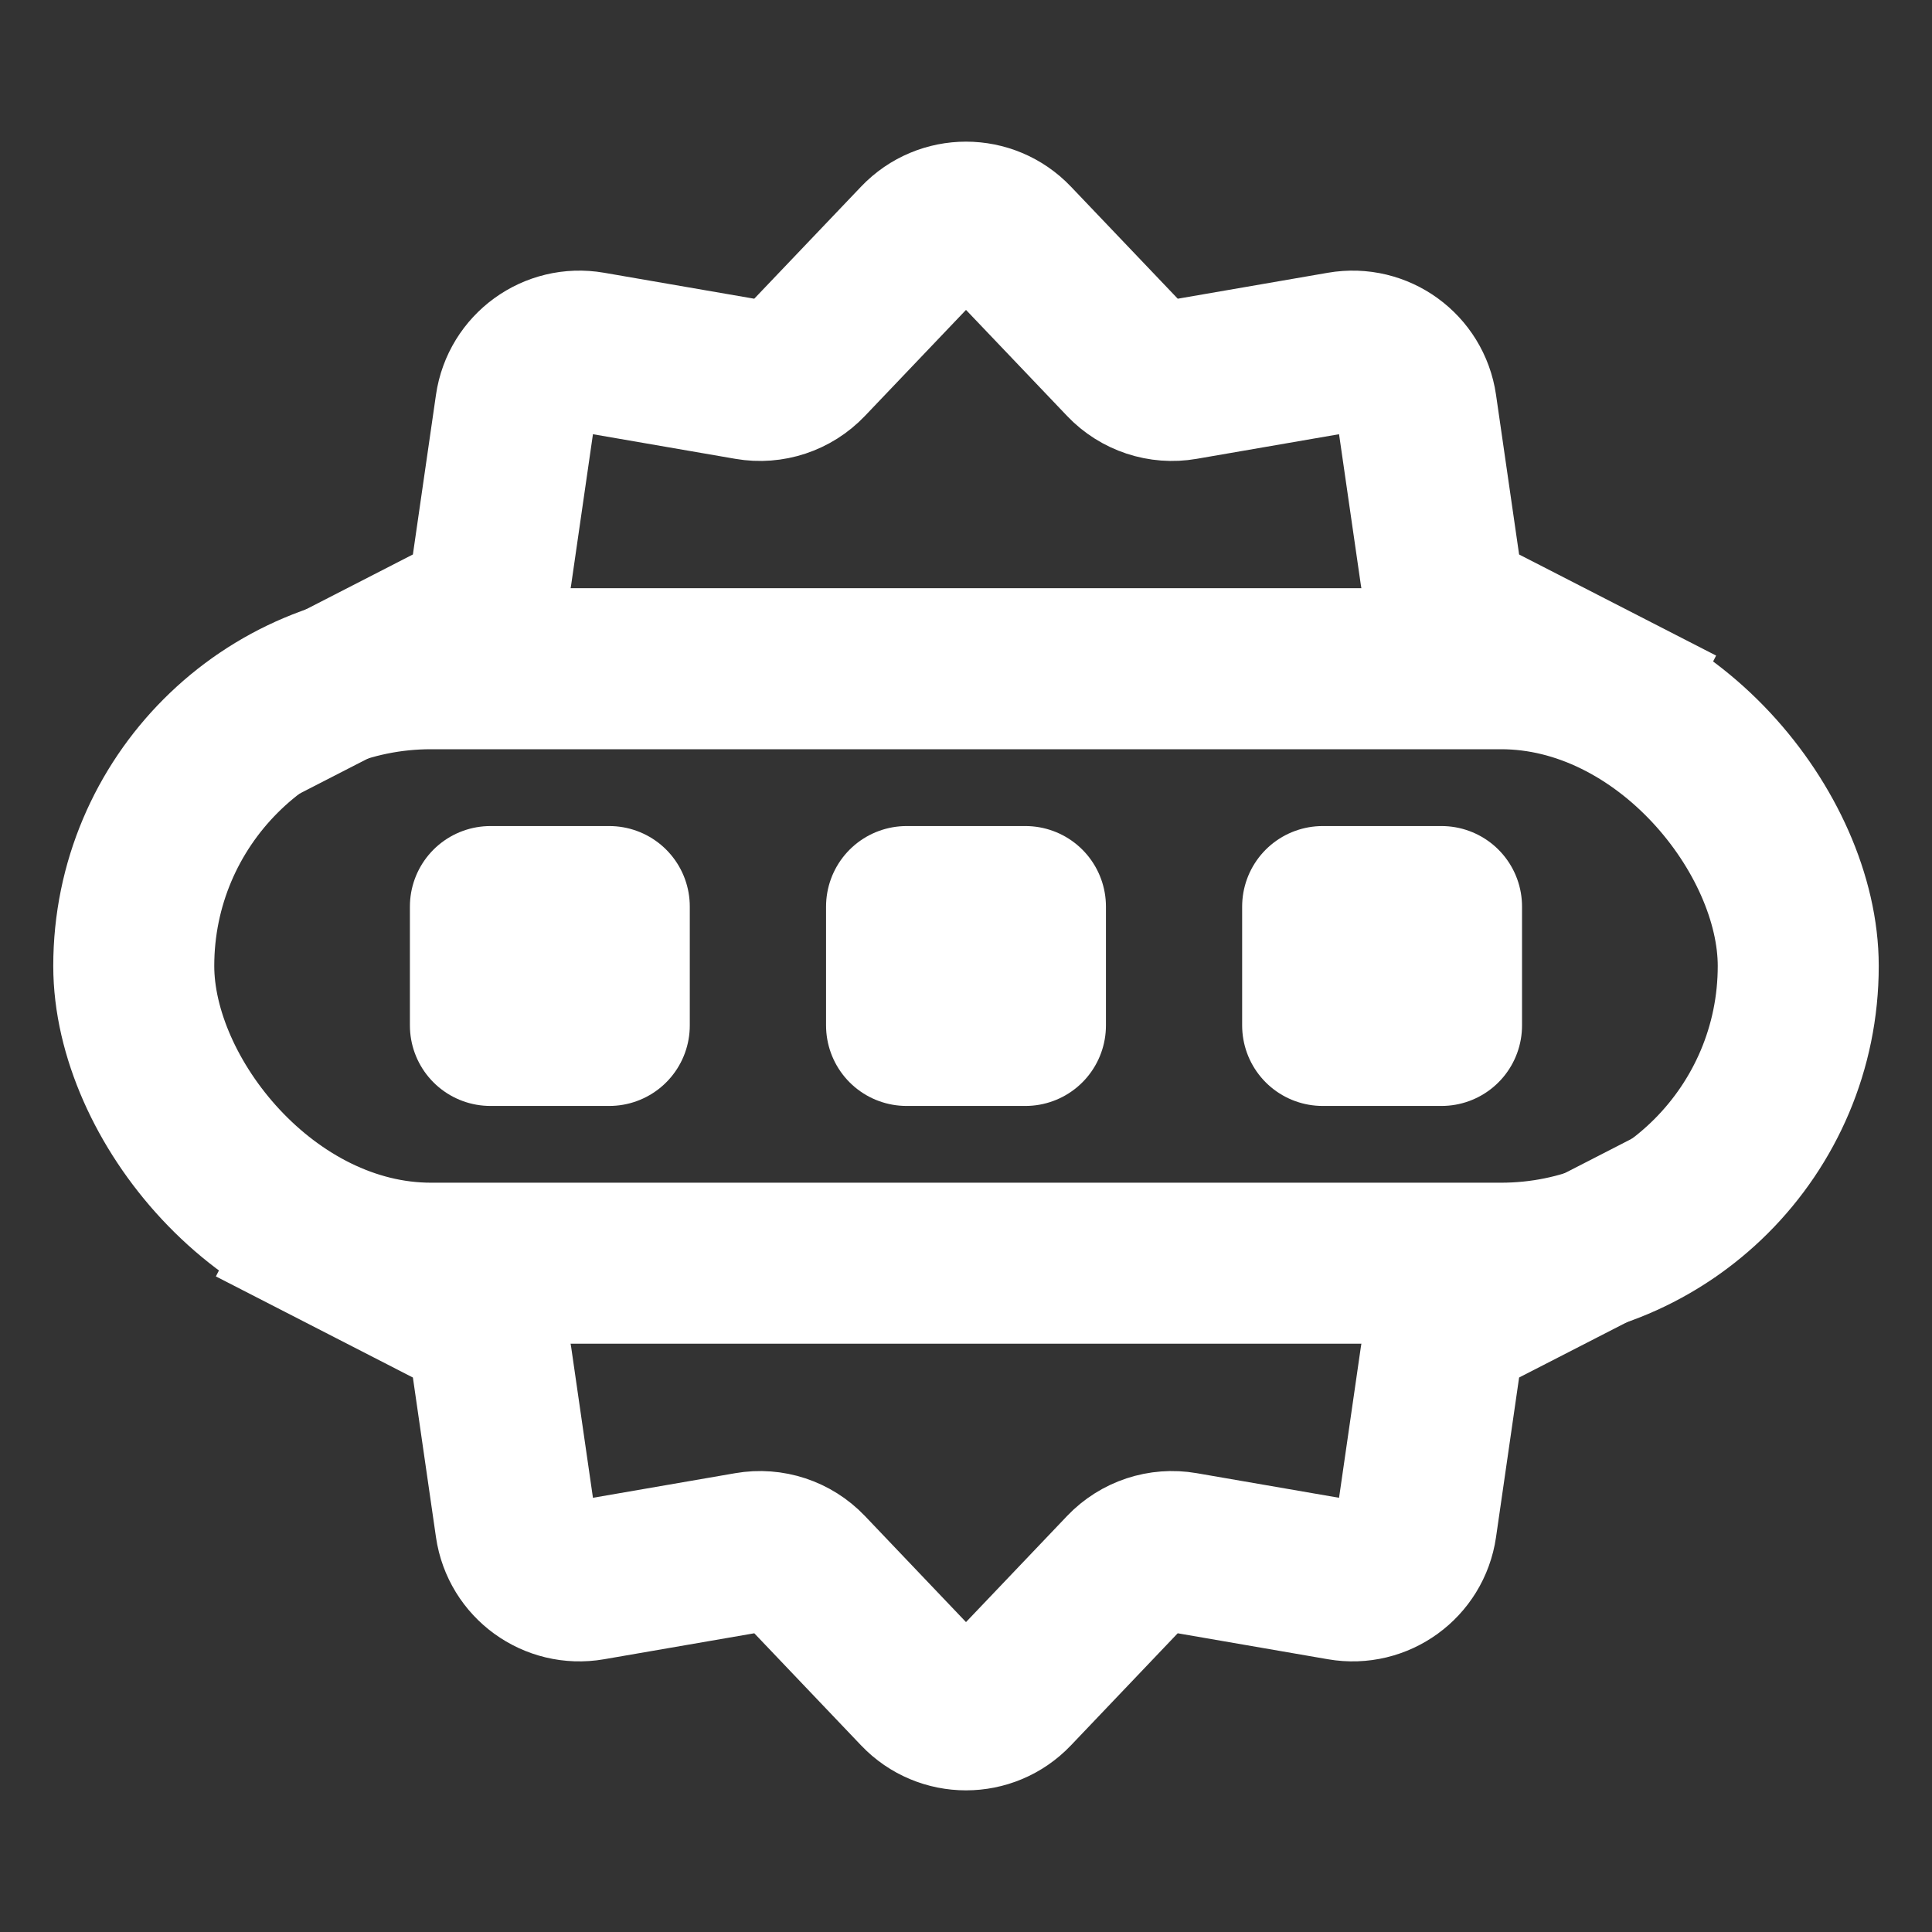
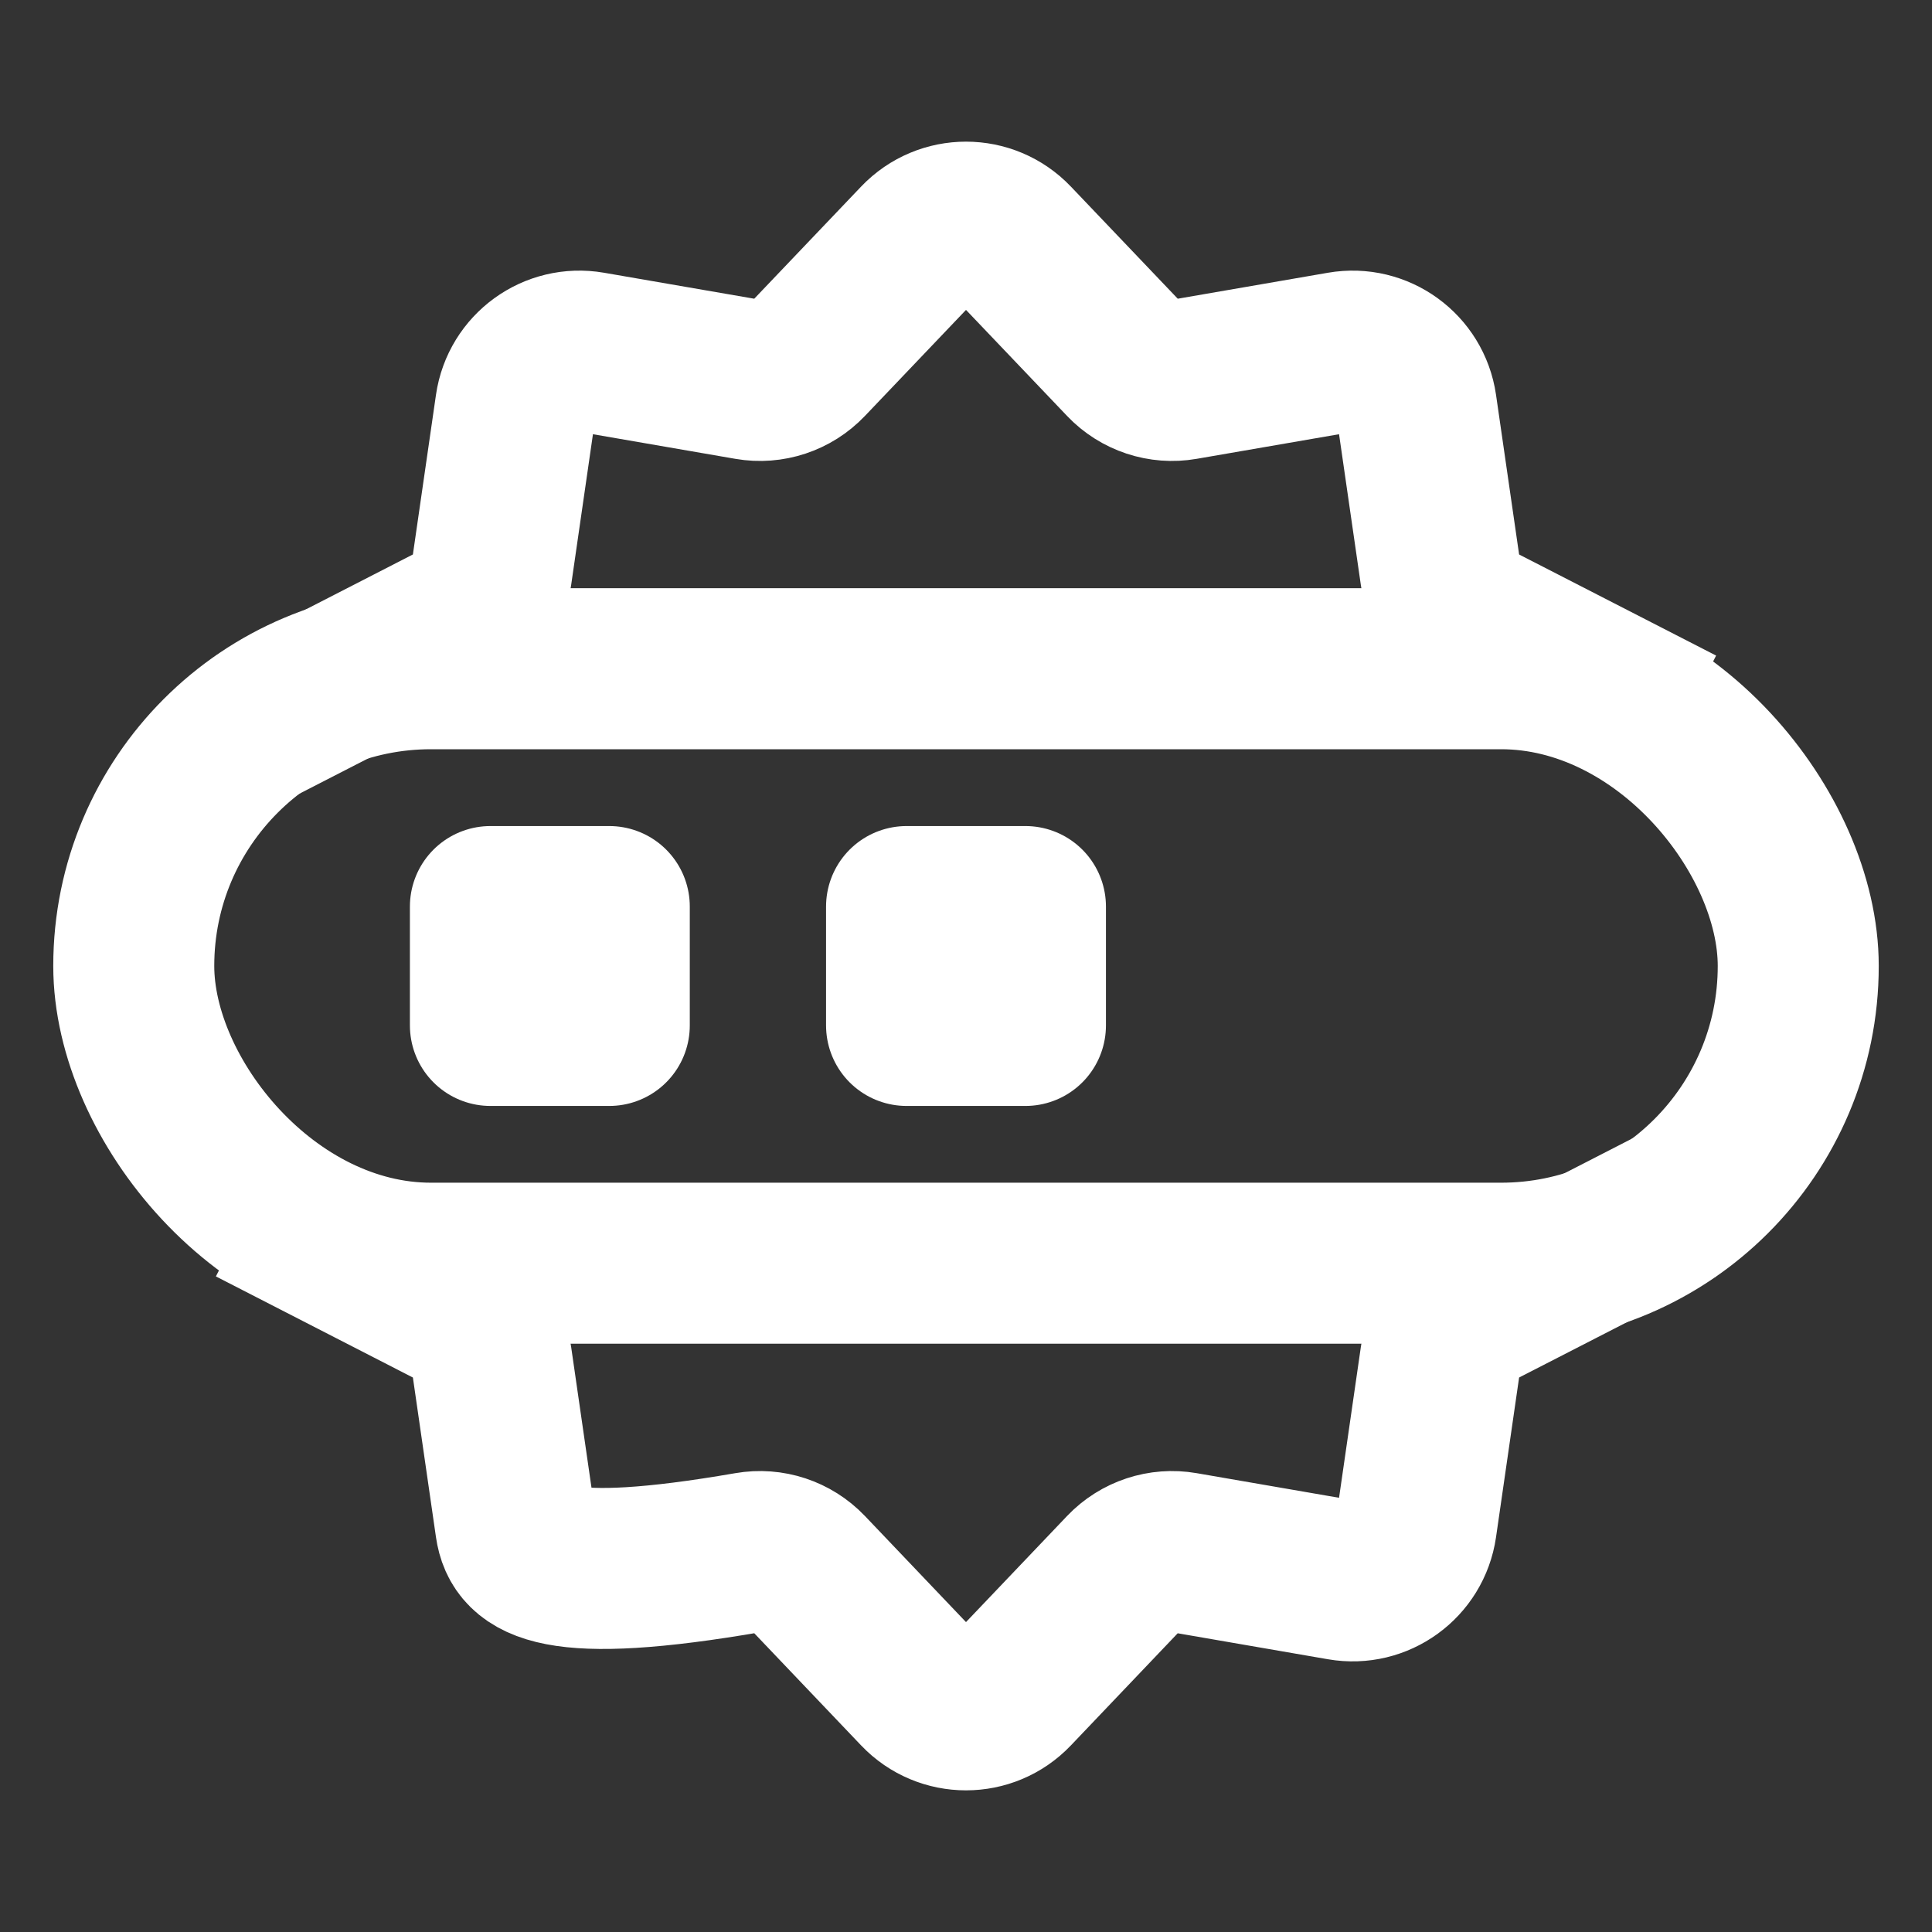
<svg xmlns="http://www.w3.org/2000/svg" width="30" height="30" viewBox="0 0 30 30" fill="none">
  <rect x="0" y="0" width="30" height="30" fill="#333333" stroke="none" />
-   <path d="M26.077 11.292L22.903 9.663C22.615 9.516 22.416 9.237 22.37 8.917L21.993 6.309C21.912 5.752 21.388 5.371 20.833 5.467L18.369 5.893C18.041 5.95 17.705 5.839 17.475 5.597L15.724 3.76C15.33 3.346 14.67 3.346 14.276 3.76L12.525 5.597C12.295 5.839 11.959 5.95 11.631 5.893L9.167 5.467C8.612 5.371 8.088 5.752 8.007 6.309L7.63 8.917C7.584 9.237 7.385 9.516 7.097 9.663L3.923 11.292M26.077 18.708L22.903 20.337C22.615 20.484 22.416 20.763 22.37 21.083L21.993 23.691C21.912 24.248 21.388 24.629 20.833 24.533L18.369 24.107C18.041 24.05 17.705 24.161 17.475 24.402L15.724 26.24C15.33 26.654 14.67 26.654 14.276 26.24L12.525 24.402C12.295 24.161 11.959 24.05 11.631 24.107L9.167 24.533C8.612 24.629 8.088 24.248 8.007 23.691L7.63 21.083C7.584 20.763 7.385 20.484 7.097 20.337L3.923 18.708" stroke="white" stroke-width="2.5" />
+   <path d="M26.077 11.292L22.903 9.663C22.615 9.516 22.416 9.237 22.37 8.917L21.993 6.309C21.912 5.752 21.388 5.371 20.833 5.467L18.369 5.893C18.041 5.95 17.705 5.839 17.475 5.597L15.724 3.76C15.33 3.346 14.67 3.346 14.276 3.76L12.525 5.597C12.295 5.839 11.959 5.95 11.631 5.893L9.167 5.467C8.612 5.371 8.088 5.752 8.007 6.309L7.63 8.917C7.584 9.237 7.385 9.516 7.097 9.663L3.923 11.292M26.077 18.708L22.903 20.337C22.615 20.484 22.416 20.763 22.37 21.083L21.993 23.691C21.912 24.248 21.388 24.629 20.833 24.533L18.369 24.107C18.041 24.05 17.705 24.161 17.475 24.402L15.724 26.24C15.33 26.654 14.67 26.654 14.276 26.24L12.525 24.402C12.295 24.161 11.959 24.05 11.631 24.107C8.612 24.629 8.088 24.248 8.007 23.691L7.63 21.083C7.584 20.763 7.385 20.484 7.097 20.337L3.923 18.708" stroke="white" stroke-width="2.5" />
  <rect x="2.077" y="10.384" width="25.846" height="9.231" rx="4.615" stroke="white" stroke-width="2.5" stroke-linecap="round" stroke-linejoin="round" />
  <rect x="14.077" y="14.077" width="1.846" height="1.846" stroke="white" stroke-width="2.5" stroke-linecap="round" stroke-linejoin="round" />
-   <rect x="20.538" y="14.077" width="1.846" height="1.846" stroke="white" stroke-width="2.5" stroke-linecap="round" stroke-linejoin="round" />
  <rect x="7.615" y="14.077" width="1.846" height="1.846" stroke="white" stroke-width="2.5" stroke-linecap="round" stroke-linejoin="round" />
</svg>